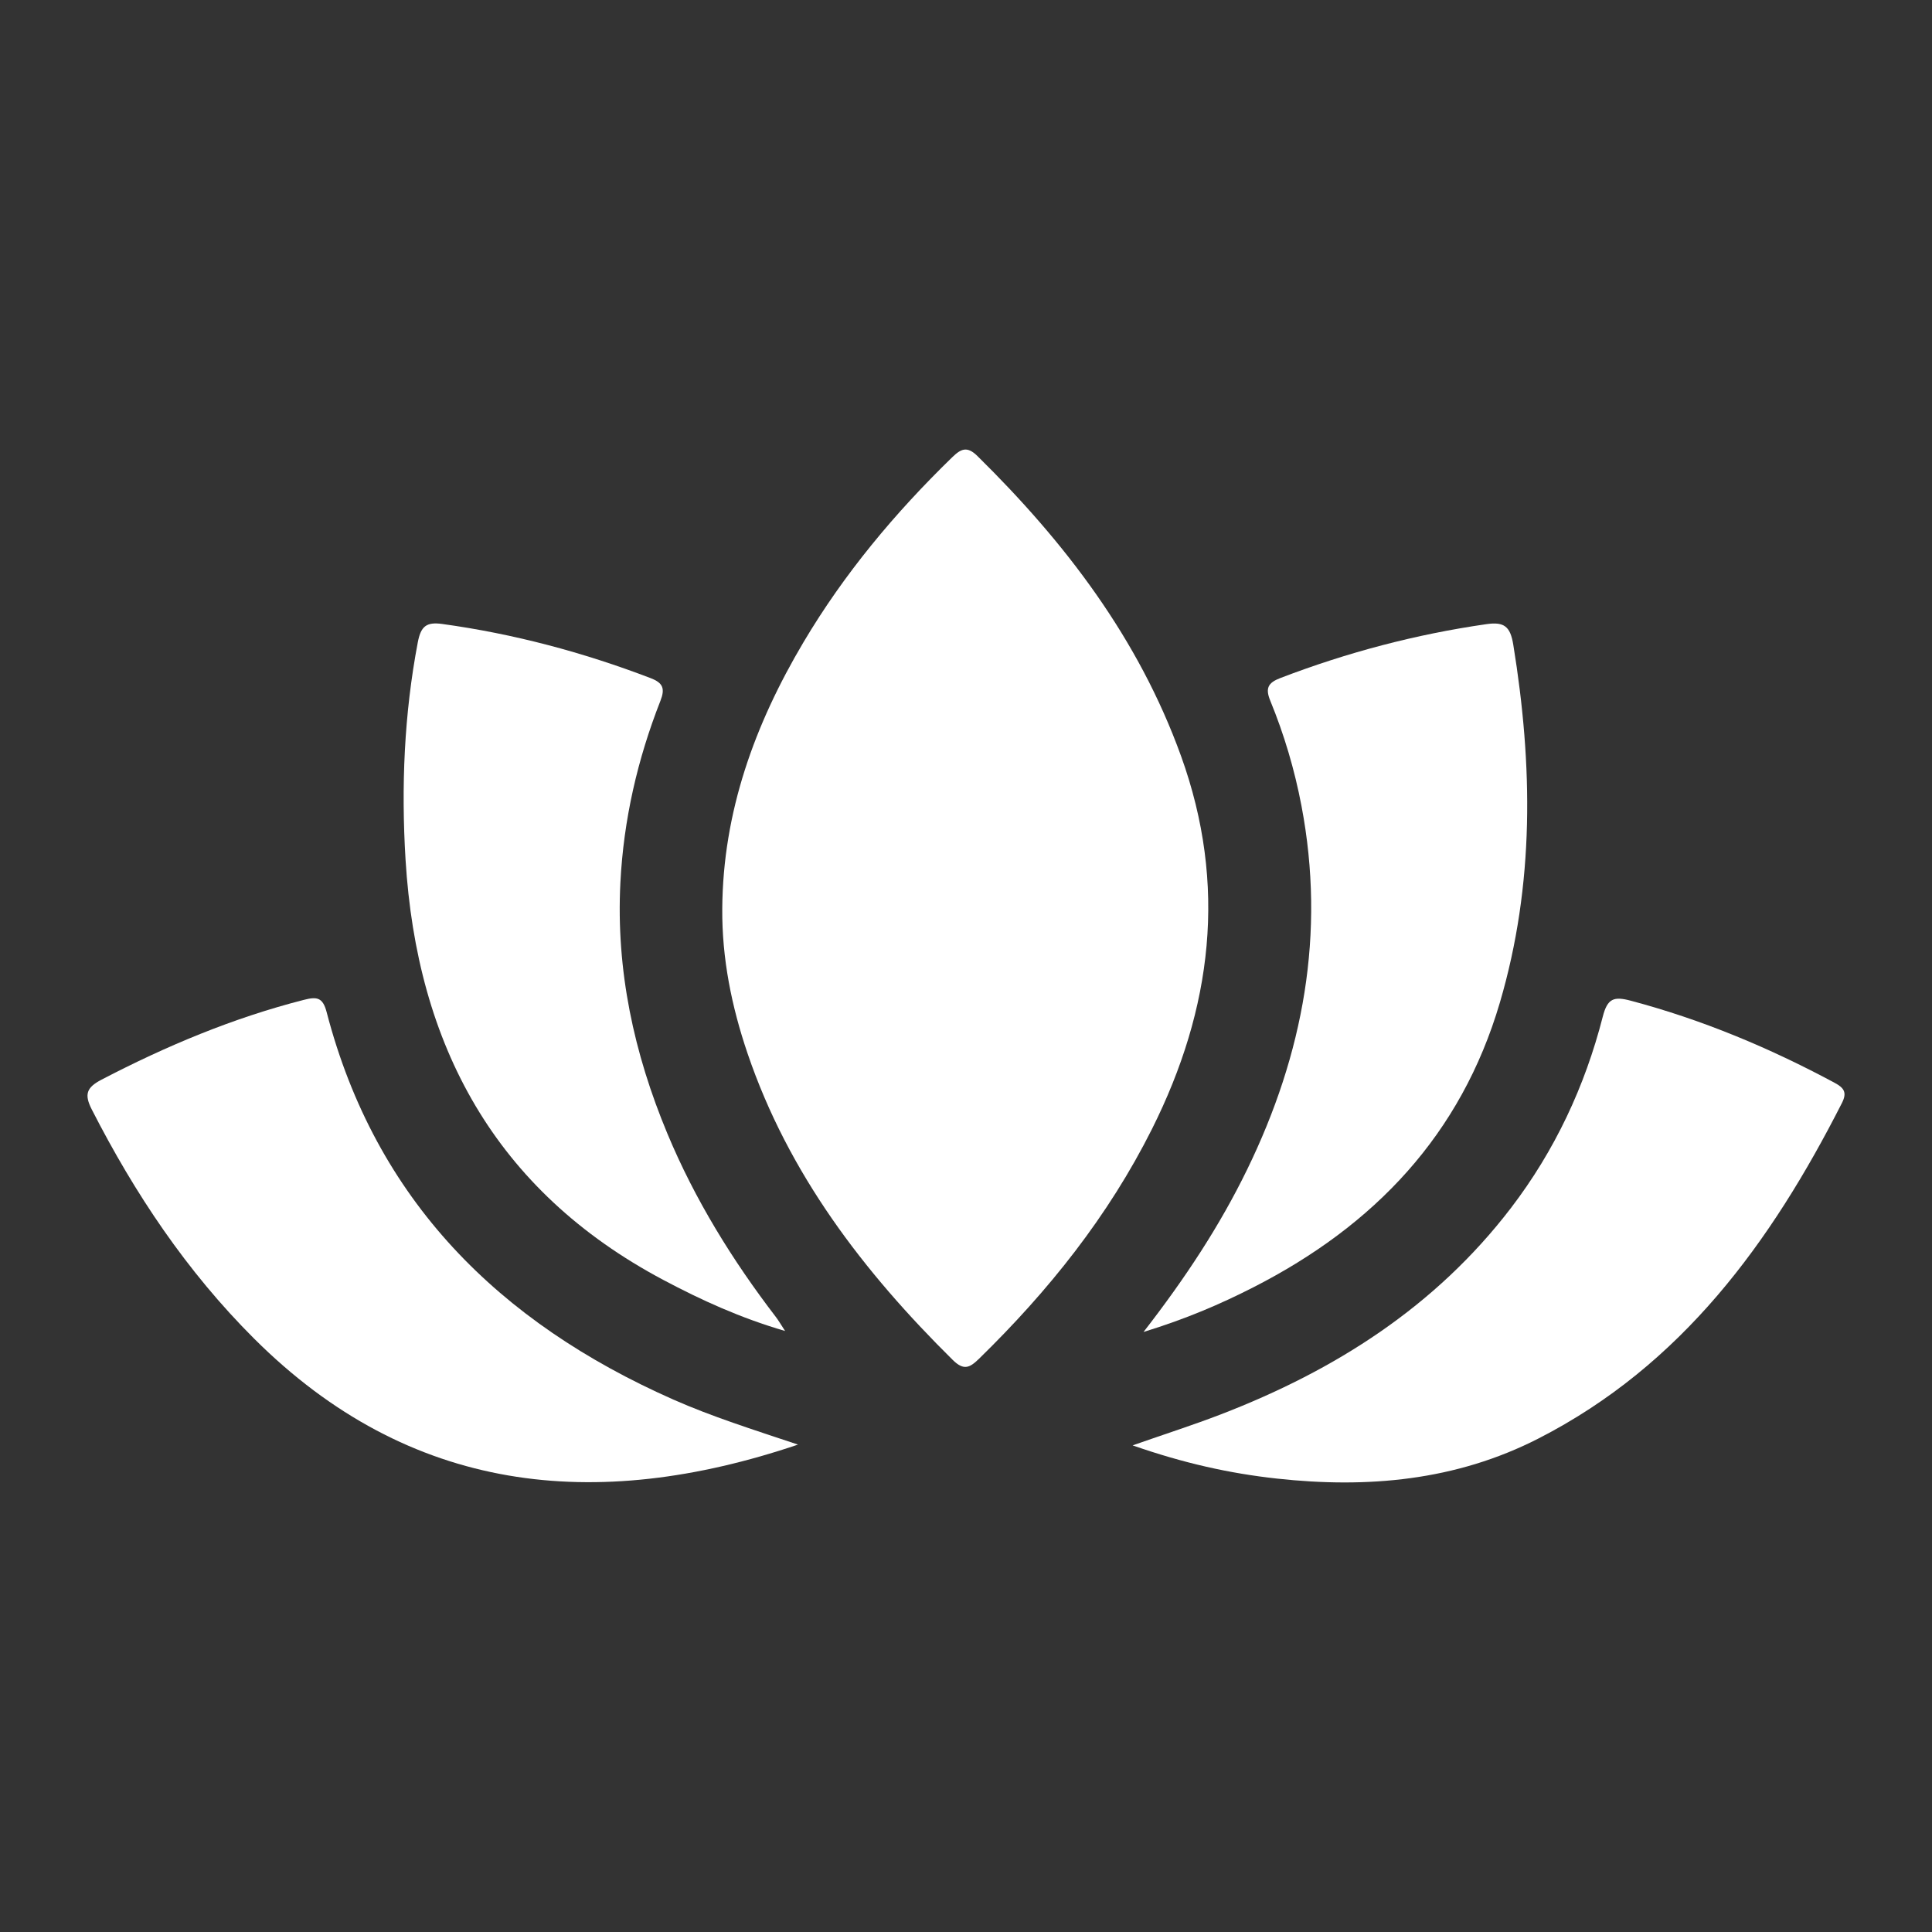
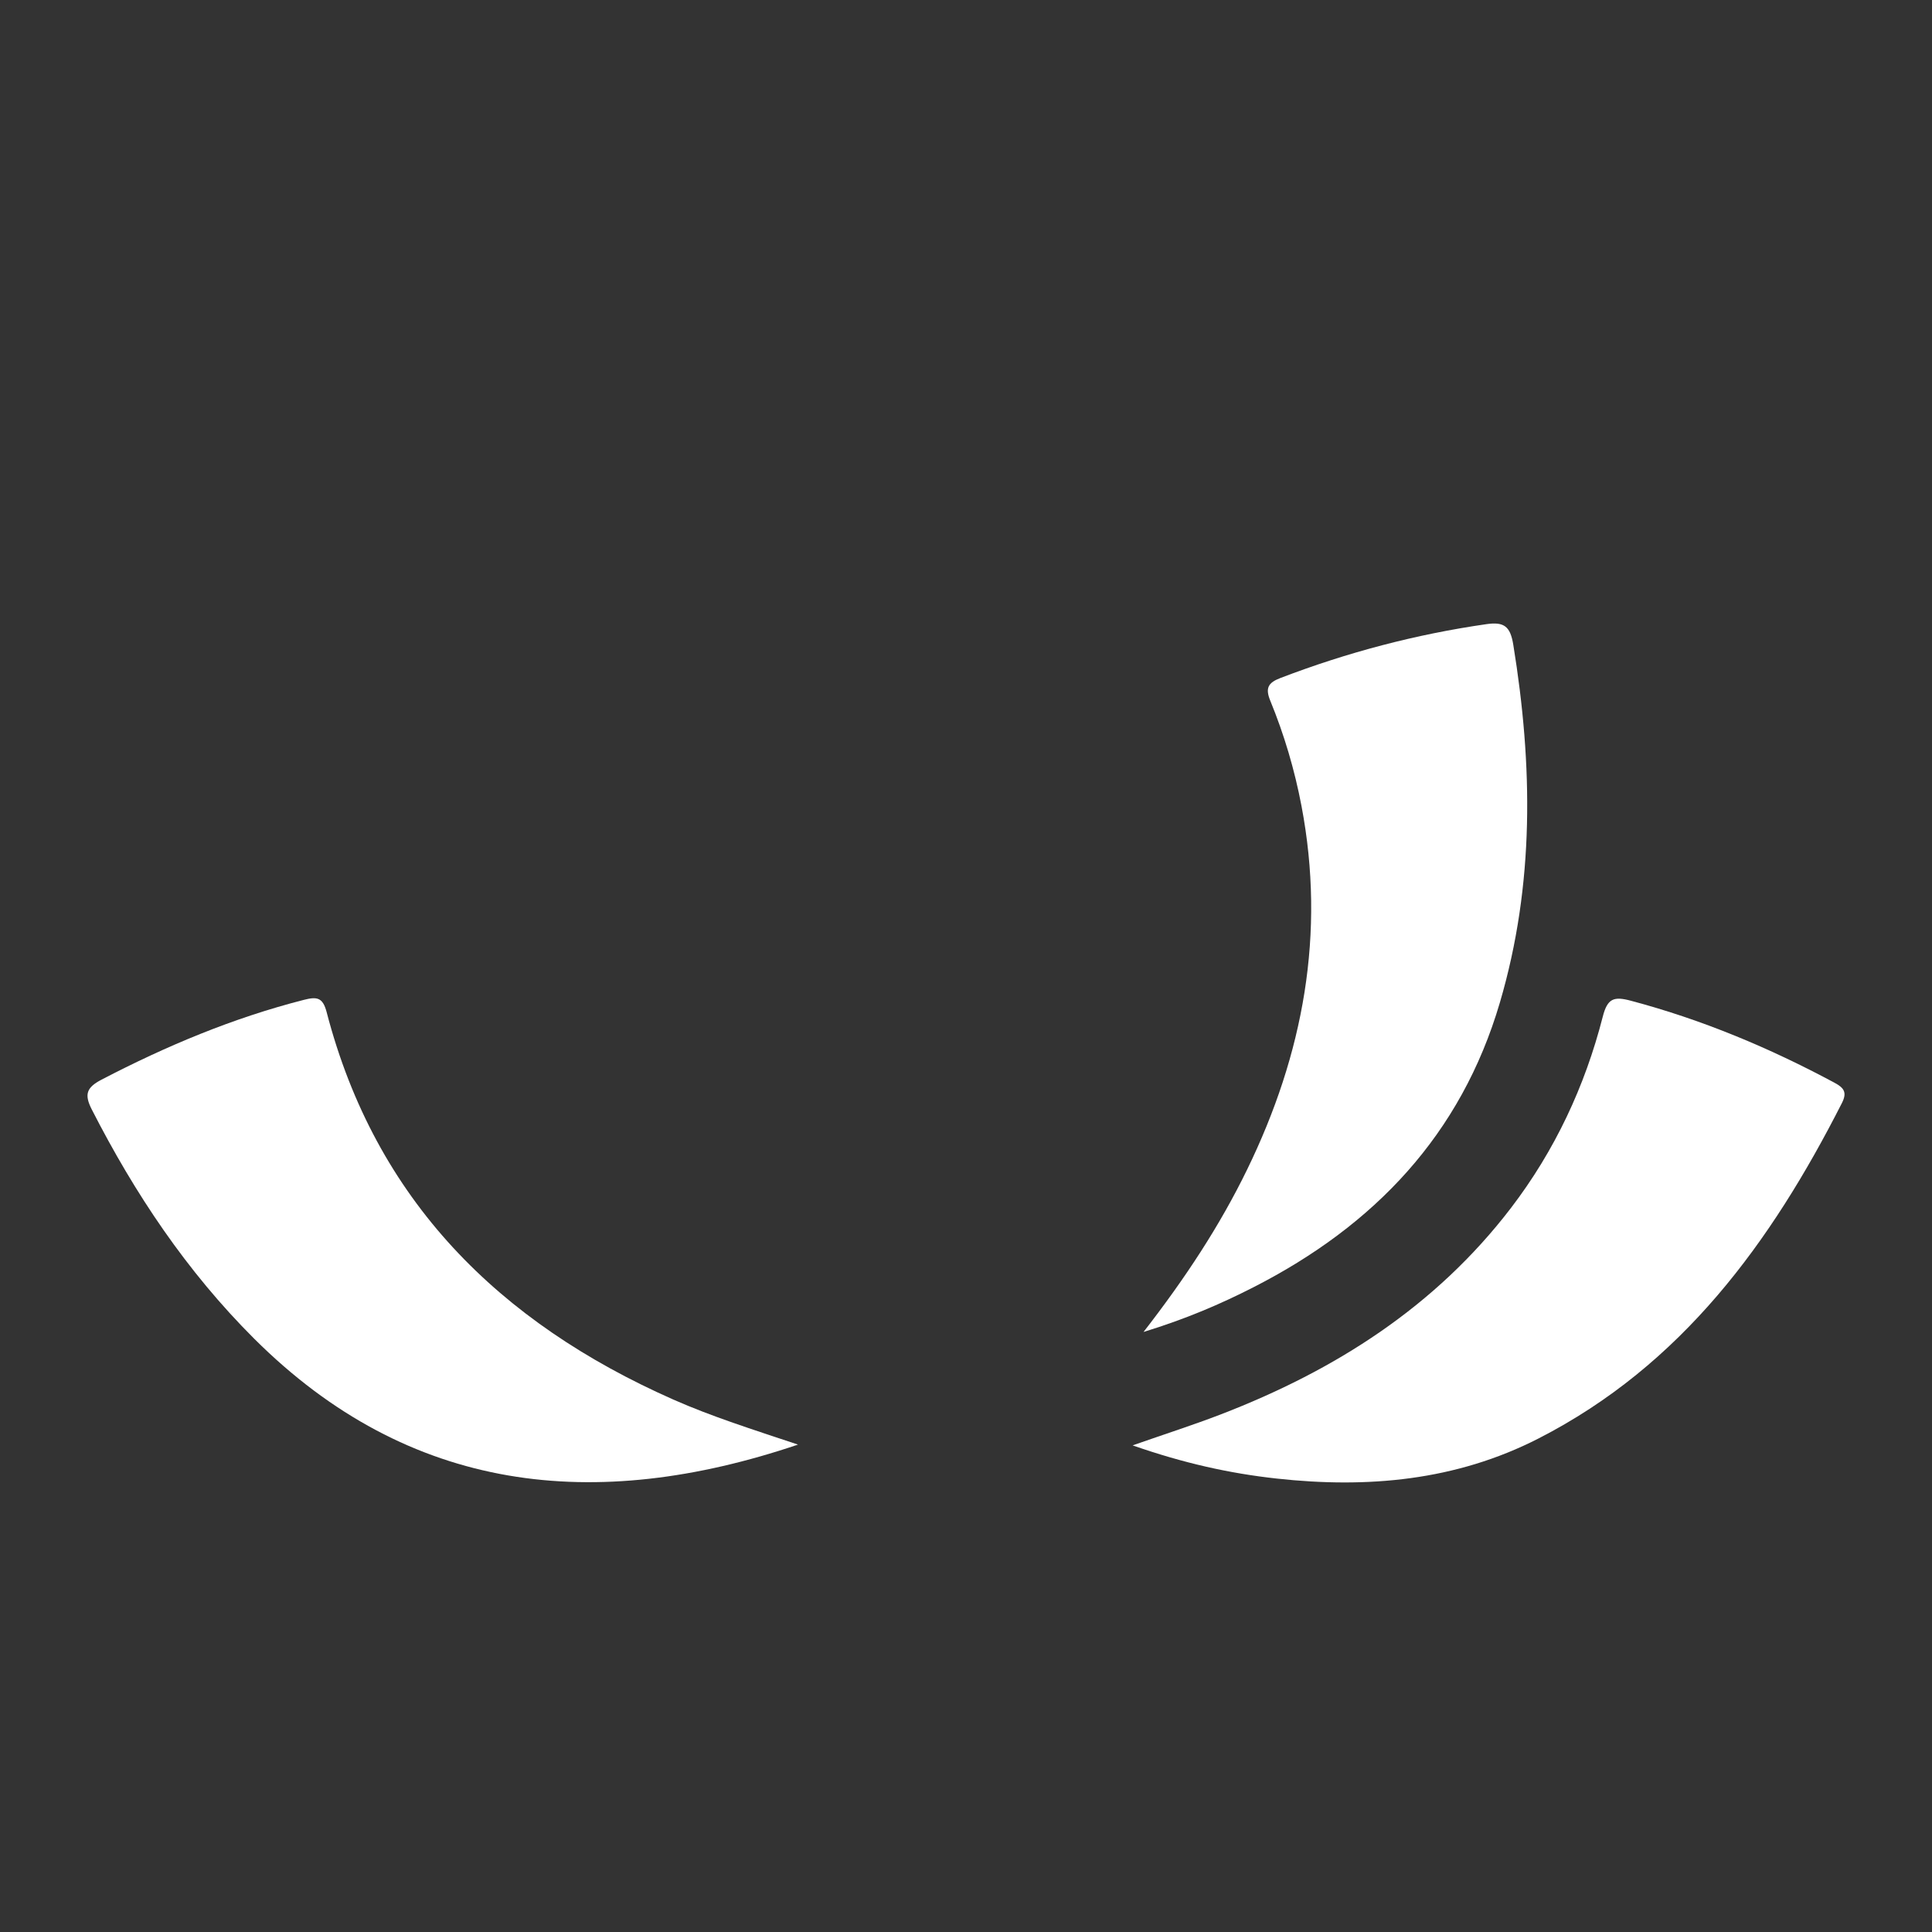
<svg xmlns="http://www.w3.org/2000/svg" id="Layer_1" viewBox="0 0 1000 1000">
  <rect x="0" y="0" width="1000" height="1000" fill="#333333" stroke="none" />
  <defs>
    <style>.cls-1{fill:#fff;stroke-width:0px;}</style>
  </defs>
-   <path class="cls-1" d="m373.84,470.31c.34-50.12,16.83-95.41,42.04-137.89,21.08-35.53,47.38-66.98,76.98-95.74,4.56-4.43,7.73-5.88,13.03-.66,45.48,44.77,83.44,94.47,105.4,155.27,24.1,66.74,16.17,130.78-15.02,193.07-22.56,45.04-53.52,83.79-89.43,118.83-4.84,4.73-7.93,6.42-13.71.71-46.22-45.7-85.01-96.29-106.21-158.68-8.24-24.27-13.28-49.13-13.08-74.91Z" />
  <path class="cls-1" d="m413.03,747.73c-105.11,35.5-201.13,25.33-281.54-54.9-34.81-34.73-61.71-74.96-83.99-118.58-3.95-7.73-2.8-11.33,5.05-15.42,33.49-17.43,68.02-31.93,104.68-41.29,6.65-1.7,9.81-1.46,11.83,6.29,25.38,97.53,89.32,160.71,179.38,200.55,20.01,8.85,40.88,15.4,64.6,23.35Z" />
  <path class="cls-1" d="m586.24,748.12c17.25-6.03,31.52-10.6,45.48-15.97,59.23-22.79,111.29-55.83,150.37-106.93,22.68-29.66,38.27-62.94,47.5-99,2.43-9.49,5.71-10.6,14.56-8.24,36.94,9.82,71.84,24.42,105.43,42.47,4.89,2.63,6.58,4.98,3.79,10.48-36.66,72.11-82.87,135.67-157.07,173.64-42.71,21.86-88.48,25.89-135.48,20.73-24.43-2.68-48.24-7.98-74.58-17.18Z" />
-   <path class="cls-1" d="m406.38,688.92c-23.22-6.77-43.43-16.01-63.12-26.47-87.14-46.31-127.51-121.5-133.35-217.52-2.29-37.65-.75-75.2,6.34-112.46,1.59-8.35,4.46-10.63,12.63-9.51,37.08,5.11,72.93,14.67,107.86,28.03,6.46,2.47,7.58,5.41,5.09,11.77-11.87,30.25-19.06,61.48-20.72,94.13-2.3,45.36,7.01,88.34,24.33,129.87,14.28,34.23,33.63,65.52,56.15,94.91,1.35,1.76,2.46,3.71,4.78,7.25Z" />
  <path class="cls-1" d="m591.89,689.42c21.73-28,39.44-54.94,53.62-84.06,29.12-59.76,40.69-122.2,28.14-188.18-3.55-18.69-8.94-36.92-16.17-54.52-2.65-6.46-1.13-9.28,5.22-11.71,34.57-13.24,70.07-22.63,106.73-27.9,9.18-1.32,12.31,1.25,13.84,10.65,10.13,62.26,11.08,123.97-6.93,185.2-20.16,68.53-65.03,115.43-127.4,147.3-17.22,8.8-34.95,16.42-57.05,23.22Z" />
</svg>